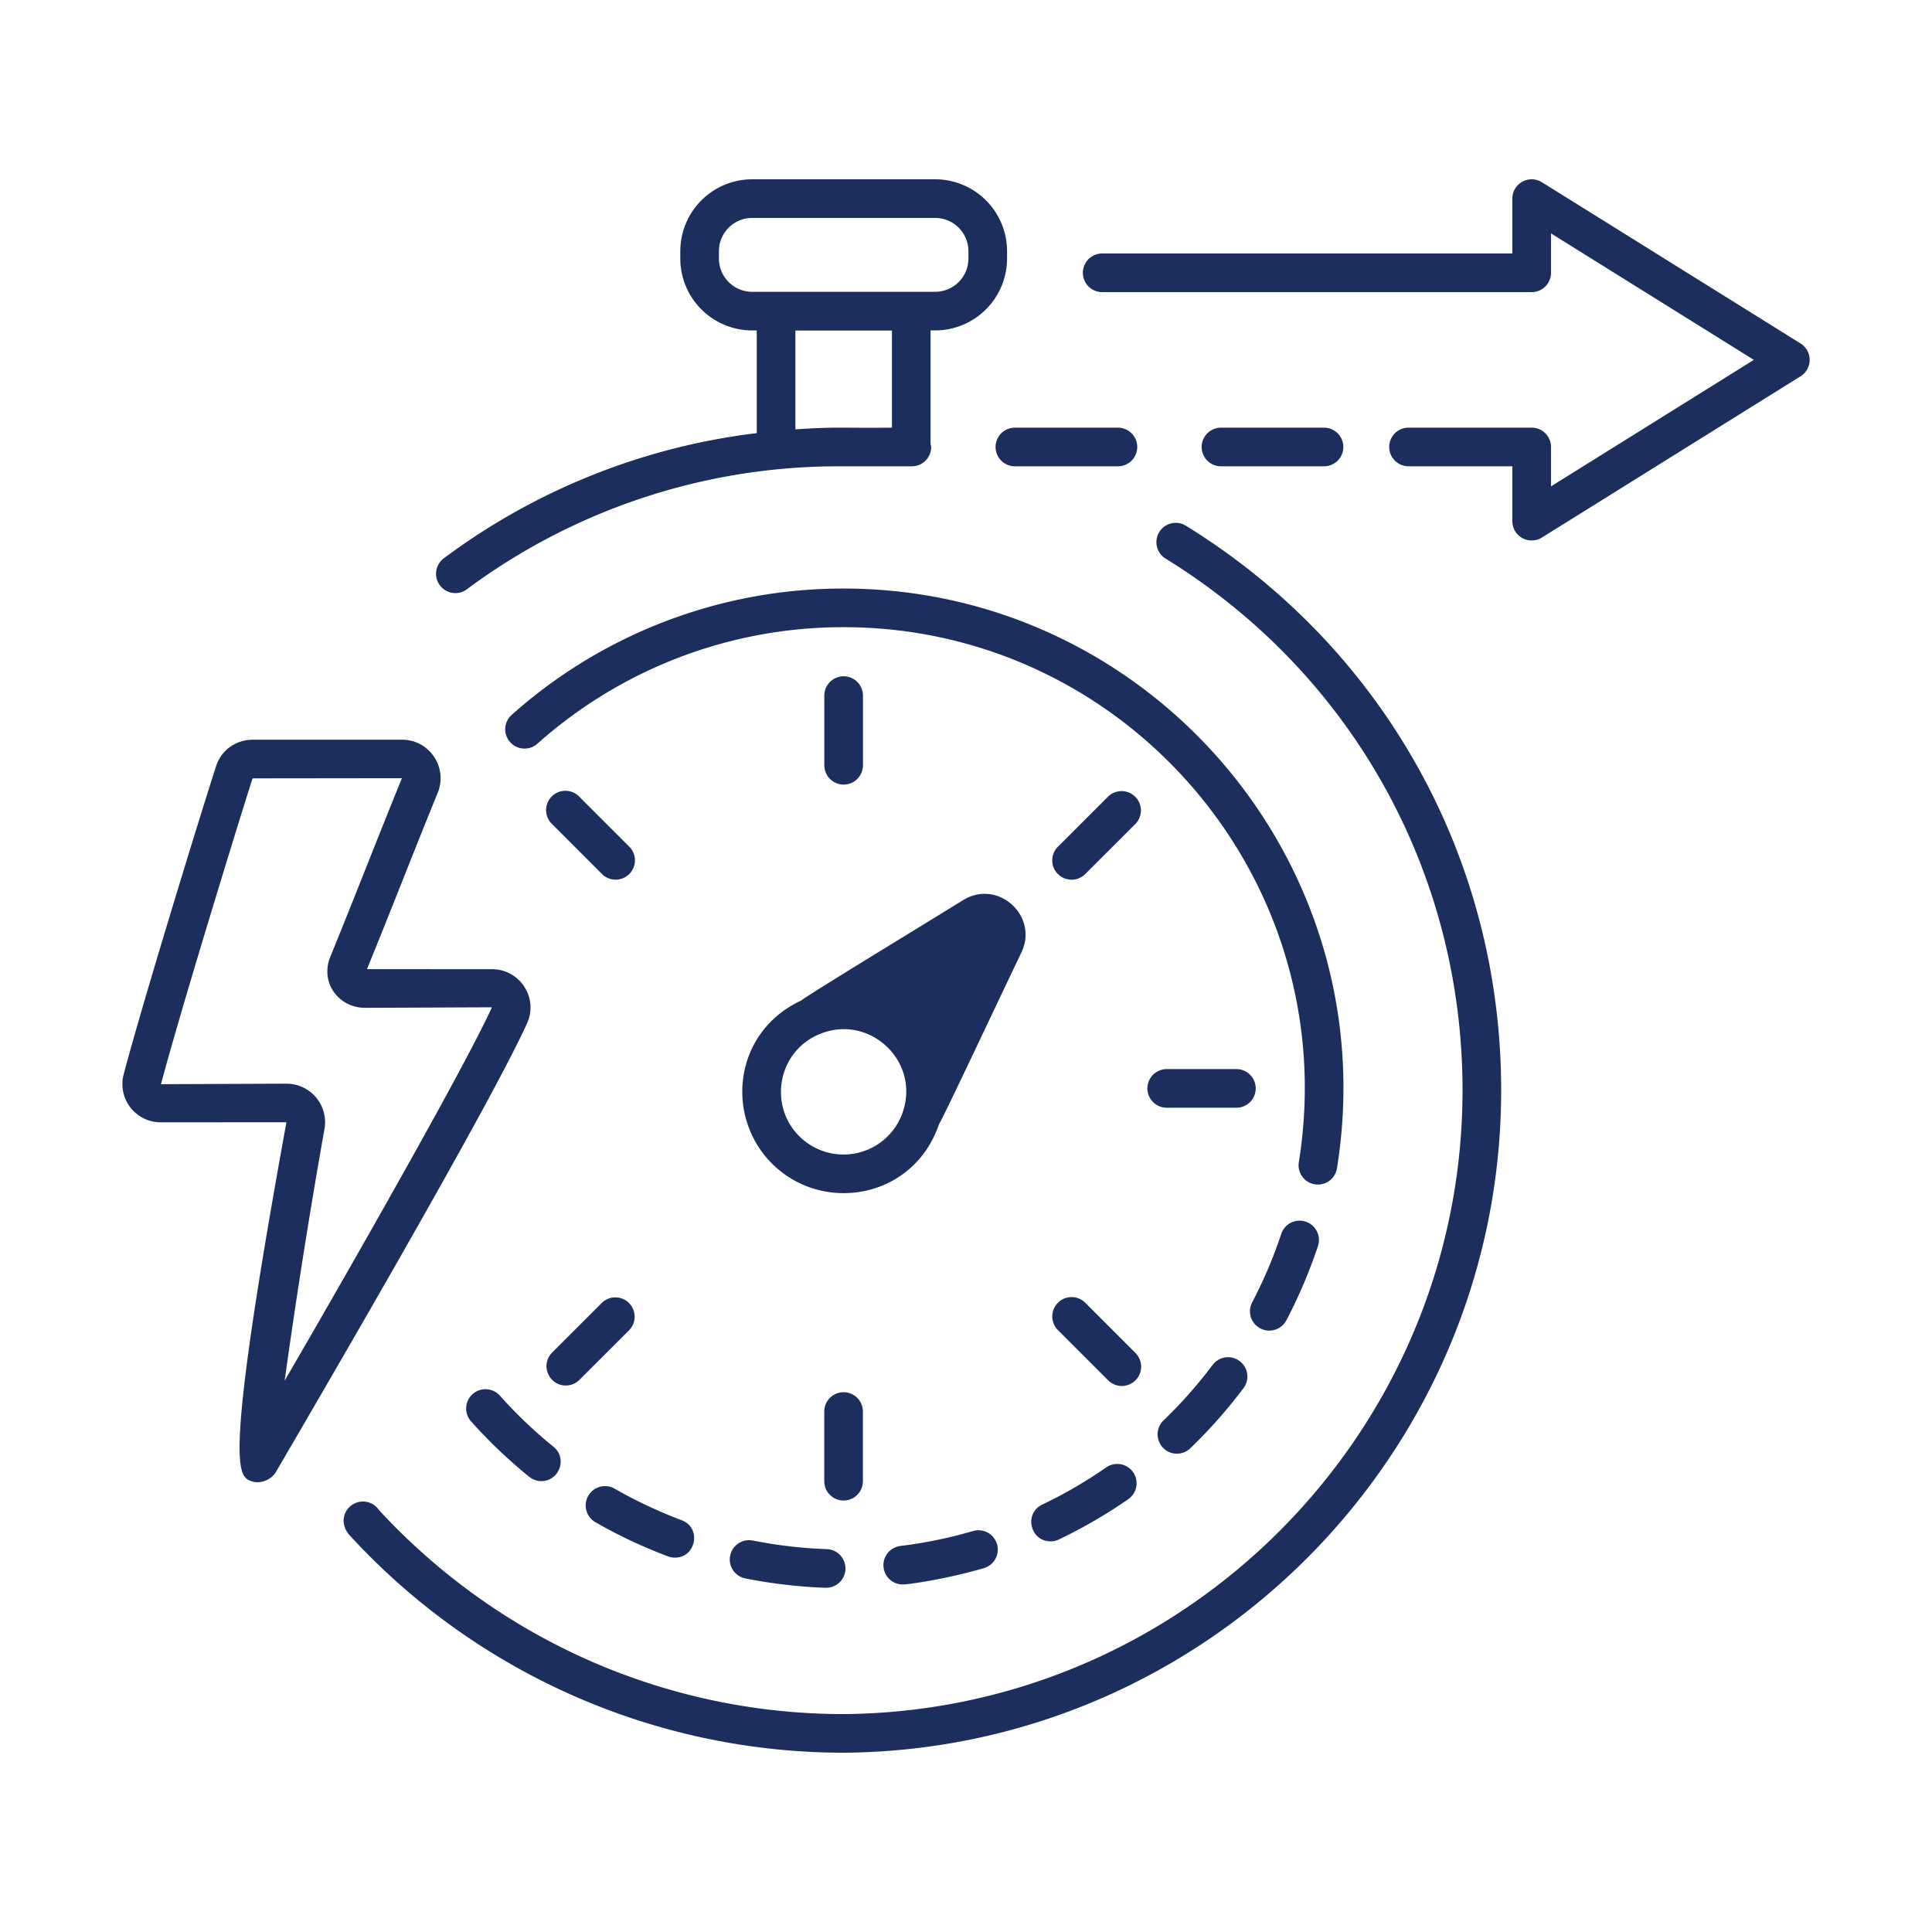
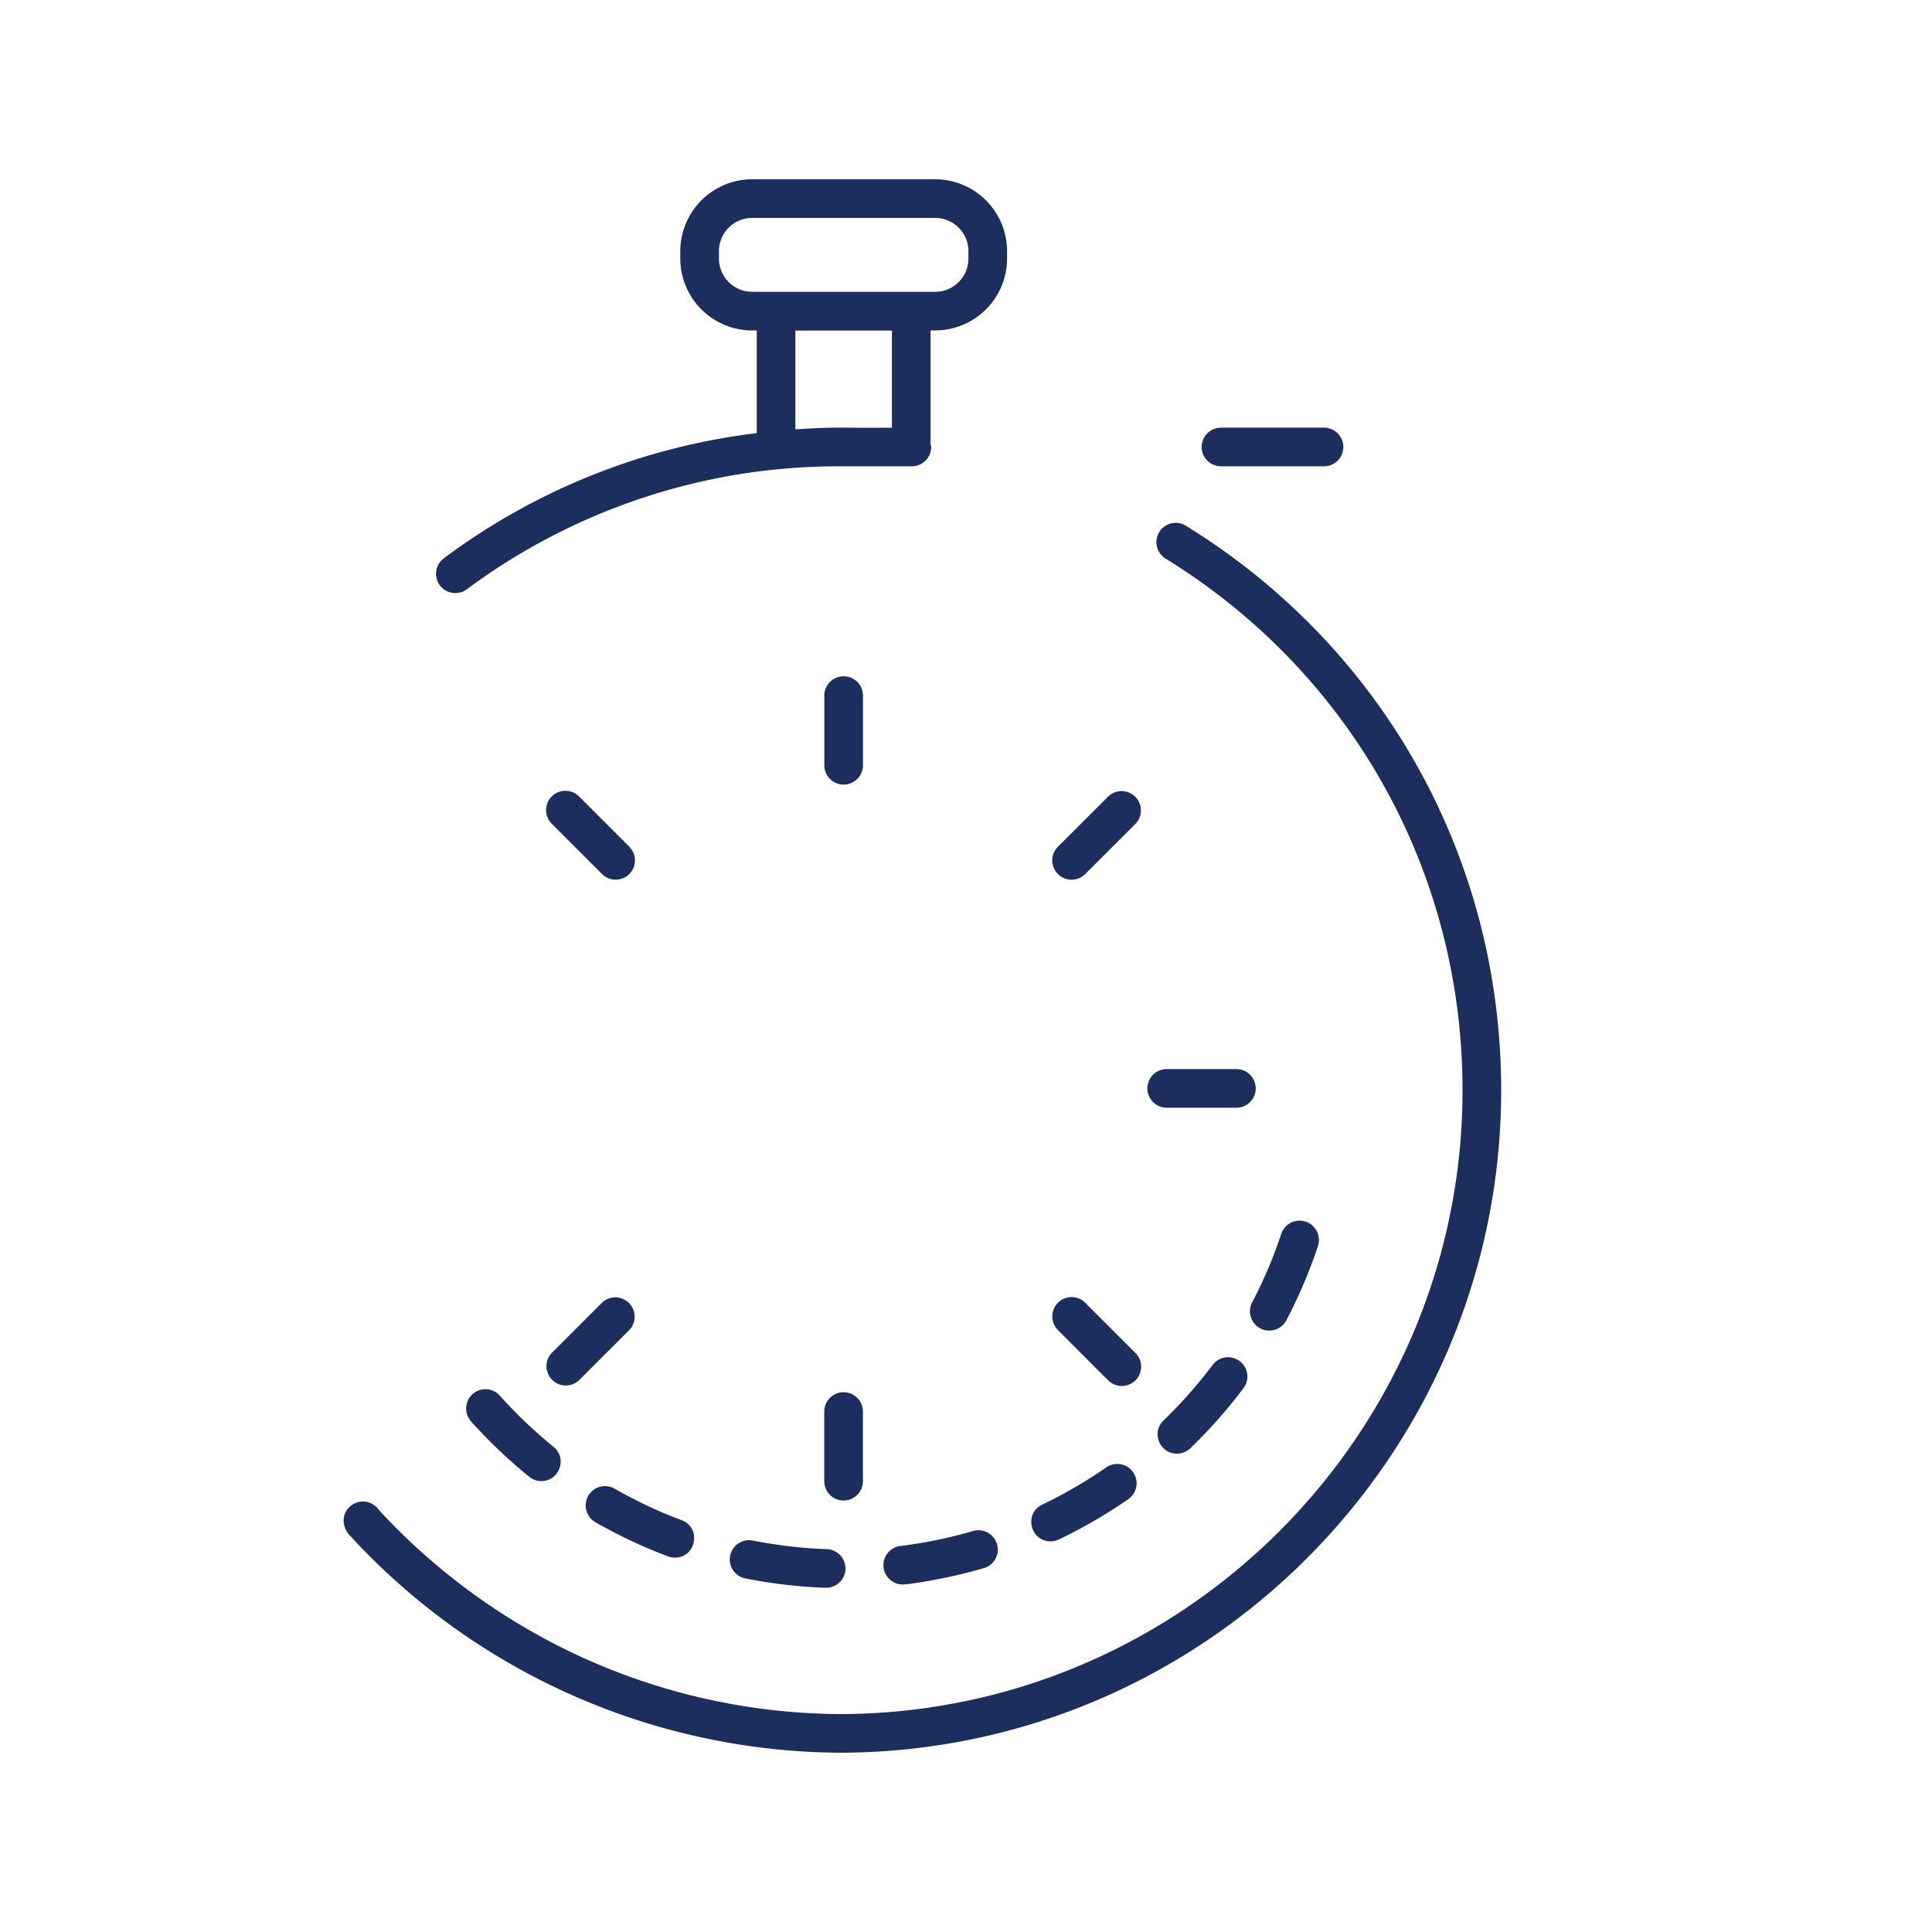
<svg xmlns="http://www.w3.org/2000/svg" version="1.1" width="512" height="512" x="0" y="0" viewBox="0 0 75 75" style="enable-background:new 0 0 512 512" xml:space="preserve" class="">
  <g>
-     <path d="M59.856 7.074a.75.75 0 0 0-1.147.636v2.13H42.787a.75.75 0 0 0 0 1.5H59.46a.75.75 0 0 0 .75-.75V9.061l7.874 4.909-7.874 4.91v-1.529a.75.75 0 0 0-.75-.75h-4.781a.75.75 0 0 0 0 1.5h4.03v2.13a.75.75 0 0 0 1.148.636l10.041-6.26a.75.75 0 0 0 0-1.273zM43.398 16.602h-4a.75.75 0 0 0 0 1.5h4a.75.75 0 0 0 0-1.5z" fill="#1c2e5d" opacity="1" data-original="#000000" />
    <path d="M51.398 18.102a.75.75 0 0 0 0-1.5h-4a.75.75 0 0 0 0 1.5zM17.204 21.692a.75.75 0 0 0 .898 1.2 24.18 24.18 0 0 1 14.446-4.79h2.85a.75.75 0 0 0 .75-.75c0-.04-.017-.075-.023-.113v-4.412h.179a2.793 2.793 0 0 0 2.79-2.79V9.75a2.793 2.793 0 0 0-2.79-2.79h-7.105a2.793 2.793 0 0 0-2.79 2.79v.288a2.793 2.793 0 0 0 2.79 2.79h.178v3.986a25.378 25.378 0 0 0-12.173 4.878zm10.705-11.654V9.75c0-.711.579-1.29 1.29-1.29h7.105c.71 0 1.29.579 1.29 1.29v.288c0 .71-.58 1.29-1.29 1.29h-7.105c-.711 0-1.29-.58-1.29-1.29zm2.968 2.793h3.748v3.771c-2.124.02-2.037-.044-3.748.065zM23.35 33.91a.75.75 0 1 0 1.06-1.06l-1.912-1.913a.75.75 0 1 0-1.06 1.06zM21.965 53.785a.748.748 0 0 0 .53-.22l1.913-1.912a.75.75 0 1 0-1.061-1.06l-1.912 1.912c-.475.475-.13 1.28.53 1.28zM42.148 33.912 44.061 32A.75.75 0 1 0 43 30.94l-1.913 1.911a.75.75 0 1 0 1.06 1.06zM41.088 51.653 43 53.565a.75.75 0 1 0 1.06-1.06l-1.912-1.913a.75.75 0 1 0-1.06 1.06zM33.5 29.708v-2.705a.75.75 0 0 0-1.5 0v2.705a.75.75 0 0 0 1.5 0zM47.997 41.502h-2.705a.75.75 0 0 0 0 1.5h2.705a.75.75 0 0 0 0-1.5zM31.998 54.797V57.5a.75.75 0 0 0 1.5 0v-2.704a.75.75 0 0 0-1.5 0z" fill="#1c2e5d" opacity="1" data-original="#000000" />
-     <path d="M19.864 27.75a.75.75 0 1 0 .999 1.12 17.821 17.821 0 0 1 11.883-4.523c10.952 0 19.436 9.828 17.674 20.769a.75.75 0 0 0 1.481.238c1.91-11.887-7.31-22.507-19.155-22.507a19.32 19.32 0 0 0-12.882 4.904z" fill="#1c2e5d" opacity="1" data-original="#000000" />
-     <path d="M31.102 38.84c-2.699 1.258-2.987 4.675-.979 6.476 1.988 1.785 5.363 1.16 6.33-1.676.158-.234 2.06-4.29 3.2-6.67.674-1.419-.915-2.854-2.26-2.03-1.568.97-6.062 3.702-6.291 3.9zm.023 5.36c-1.341-1.203-.964-3.433.764-4.085 1.83-.703 3.713.975 3.21 2.88a2.431 2.431 0 0 1-3.974 1.205zM15.614 28.716H9.805c-.648 0-1.217.41-1.414 1.02-.665 2.052-2.905 9.361-3.59 11.97a1.484 1.484 0 0 0 1.443 1.862l4.875-.002C8.659 57.08 9.24 57.302 9.753 57.497c.337.128.767-.042.956-.35 1.139-1.96 8.236-14.071 9.753-17.426.444-.98-.279-2.097-1.362-2.097l-4.854-.002c.97-2.375 1.813-4.56 2.746-6.846.4-.98-.32-2.06-1.378-2.06zm-2.792 8.427c-.404.988.31 1.981 1.361 1.981l4.913-.021c-.995 2.2-5.244 9.675-8.046 14.496a263.274 263.274 0 0 1 1.545-9.765 1.497 1.497 0 0 0-1.465-1.766l-4.88.02c.681-2.587 2.907-9.85 3.555-11.872l5.798-.007c-.966 2.367-1.796 4.524-2.781 6.934z" fill="#1c2e5d" opacity="1" data-original="#000000" />
    <path d="M45.003 20.653a.75.75 0 0 0 .245 1.032c7.218 4.45 11.527 12.165 11.527 20.636 0 13.308-10.812 24.163-24.11 24.22-6.727-.025-13.232-2.81-17.953-7.92a.75.75 0 0 0-1.04-.205c-.384.257-.48.811-.046 1.241a26.033 26.033 0 0 0 18.969 8.383h.193c14.069-.124 25.487-11.626 25.487-25.719 0-8.995-4.575-17.187-12.24-21.913a.75.75 0 0 0-1.032.245z" fill="#1c2e5d" opacity="1" data-original="#000000" />
    <path d="M22.835 58.069a.75.75 0 0 0 .279 1.023c.901.517 1.85.963 2.82 1.327a.741.741 0 0 0 .264.048c.828 0 1.045-1.16.263-1.453a17.941 17.941 0 0 1-2.602-1.224.75.75 0 0 0-1.024.279zM49.273 51.653a.75.75 0 0 0 .665-.401c.482-.92.893-1.885 1.221-2.87a.75.75 0 1 0-1.423-.474 17.905 17.905 0 0 1-1.126 2.646.75.75 0 0 0 .663 1.1zM28.344 60.392a.75.75 0 0 0 .589.882c1.781.356 3.225.363 3.124.363a.75.75 0 0 0 .027-1.5 18.065 18.065 0 0 1-2.858-.333.75.75 0 0 0-.882.588zM19.405 54.179a.749.749 0 1 0-1.118.999 19.44 19.44 0 0 0 2.256 2.15.745.745 0 0 0 .471.168c.7 0 1.024-.886.473-1.332a18.05 18.05 0 0 1-2.082-1.985zM37.774 59.434c-.917.268-1.864.463-2.816.58a.75.75 0 0 0 .091 1.495c.213 0 1.663-.202 3.145-.634a.75.75 0 0 0-.42-1.44zM47.074 52.986a18.085 18.085 0 0 1-1.906 2.155c-.484.467-.152 1.29.52 1.29.188 0 .375-.07.52-.21a19.54 19.54 0 0 0 2.065-2.334.75.75 0 1 0-1.2-.9zM40.784 59.835a.746.746 0 0 0 .322-.073 19.437 19.437 0 0 0 2.694-1.565.75.75 0 1 0-.856-1.233 17.907 17.907 0 0 1-2.484 1.444c-.719.343-.472 1.427.324 1.427z" fill="#1c2e5d" opacity="1" data-original="#000000" />
  </g>
</svg>